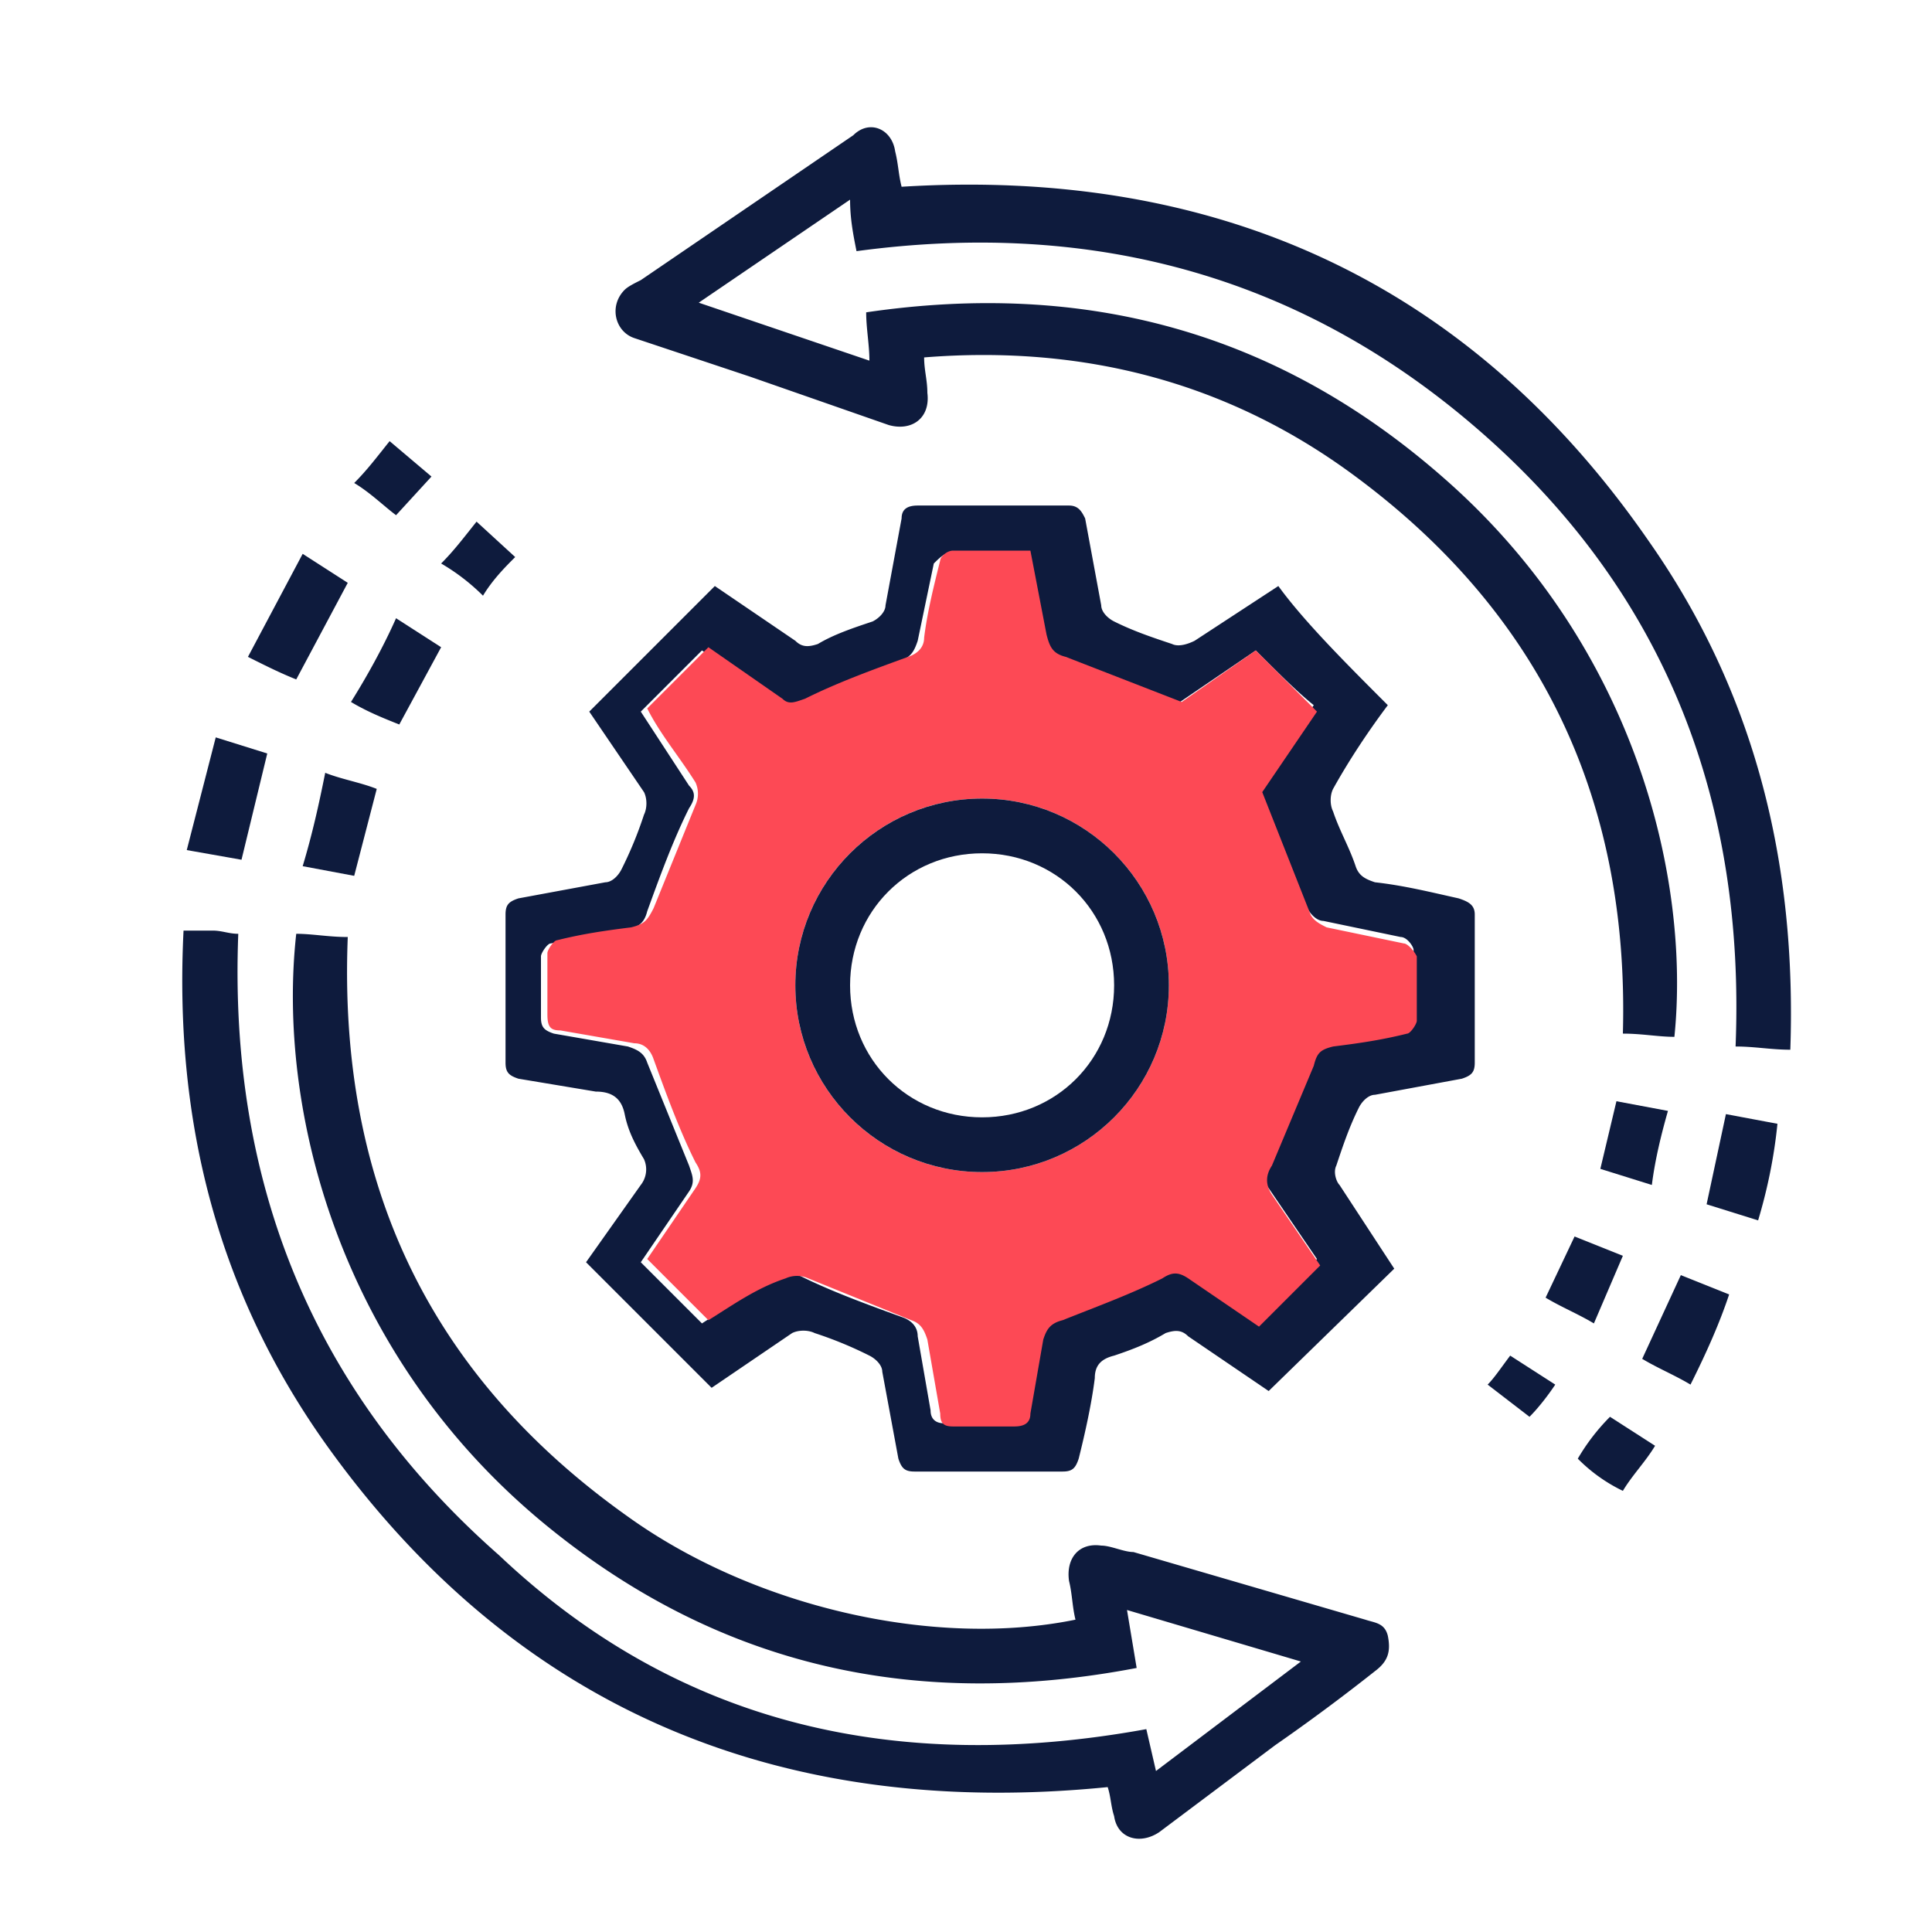
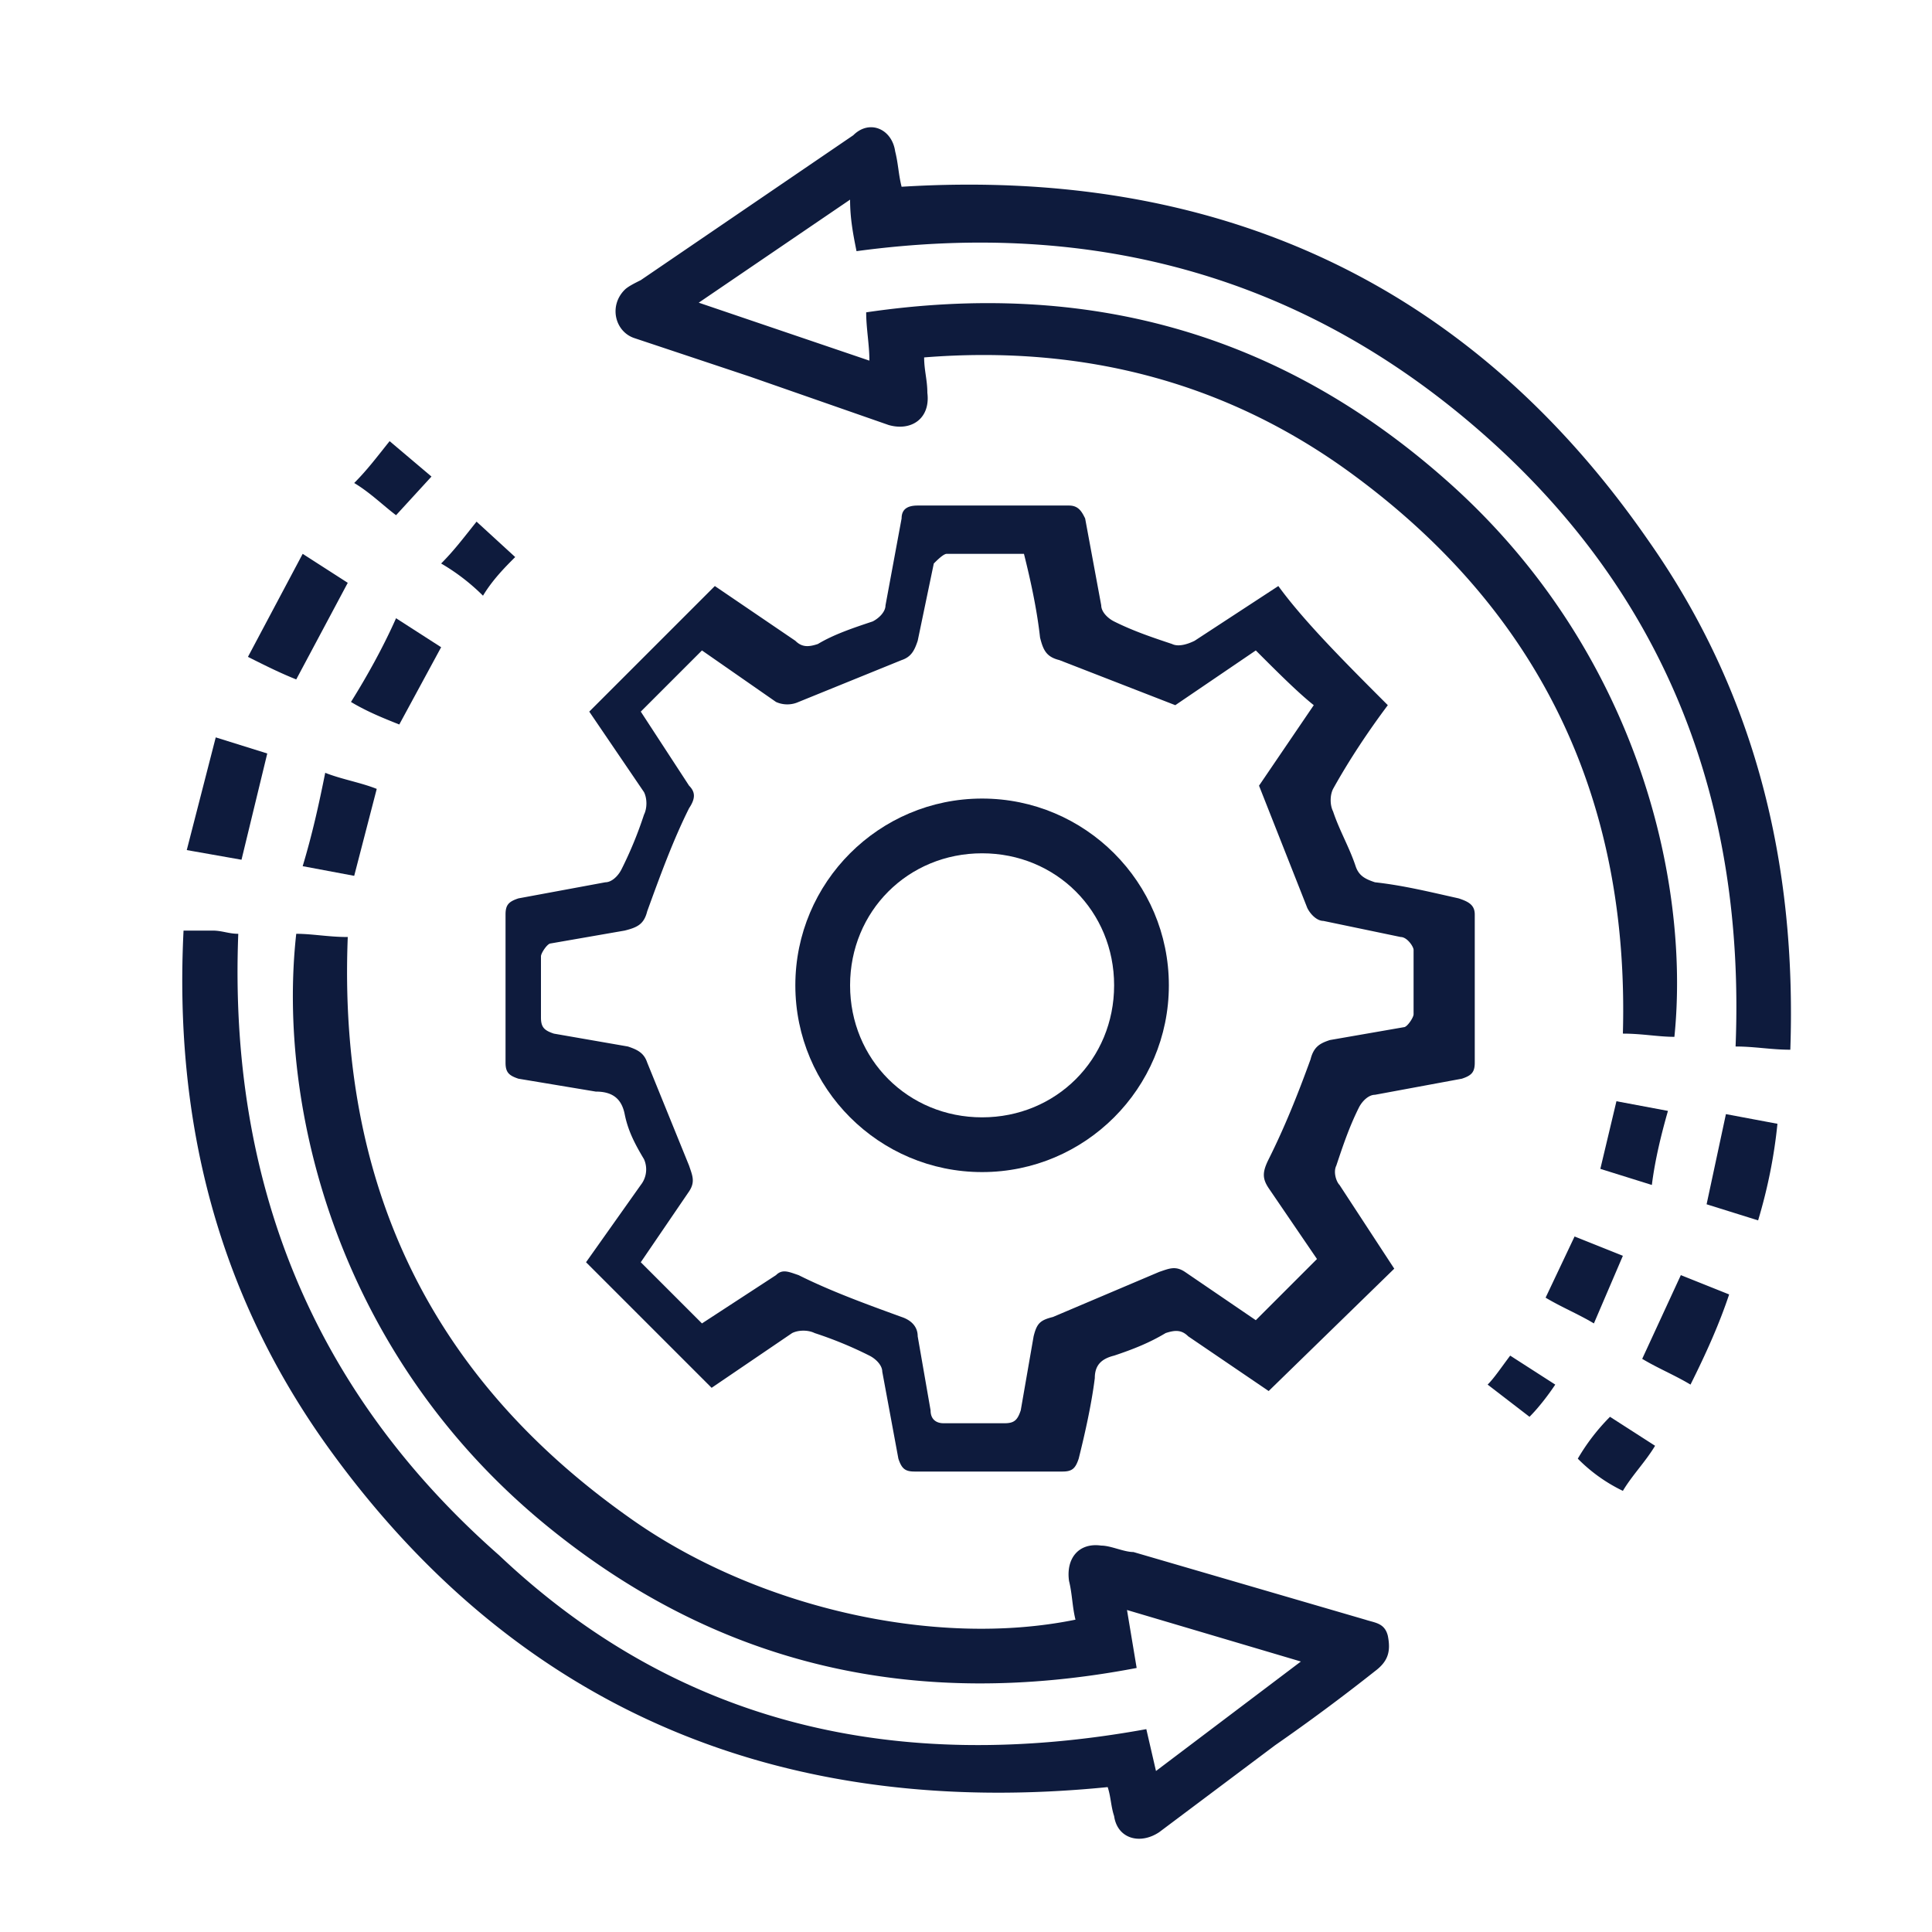
<svg xmlns="http://www.w3.org/2000/svg" viewBox="0 0 60 60">
  <g fill="#0e1b3d">
    <path d="M43.1 21.9c-.6.8-1.2 1.7-1.7 2.6-.1.2-.1.5 0 .7.2.6.5 1.1.7 1.7.1.3.3.4.6.5.9.1 1.7.3 2.6.5.3.1.5.2.5.5V33c0 .3-.1.4-.4.5l-2.7.5c-.2 0-.4.2-.5.4-.3.6-.5 1.2-.7 1.8-.1.2 0 .5.1.6l1.7 2.6-3.9 3.8-2.5-1.7c-.2-.2-.4-.2-.7-.1-.5.3-1 .5-1.6.7-.4.1-.6.3-.6.7-.1.8-.3 1.7-.5 2.5-.1.3-.2.4-.5.4h-4.6c-.3 0-.4-.1-.5-.4l-.5-2.7c0-.2-.2-.4-.4-.5a12.2 12.2 0 0 0-1.7-.7c-.2-.1-.5-.1-.7 0l-2.5 1.7-3.9-3.9 1.7-2.4a.78.78 0 0 0 .1-.8c-.3-.5-.5-.9-.6-1.4s-.4-.7-.9-.7l-2.4-.4c-.3-.1-.4-.2-.4-.5v-4.6c0-.3.1-.4.4-.5l2.7-.5c.2 0 .4-.2.5-.4a12.2 12.2 0 0 0 .7-1.7c.1-.2.1-.5 0-.7l-1.7-2.5 3.9-3.9 2.5 1.7c.2.2.4.2.7.1.5-.3 1.1-.5 1.7-.7.2-.1.4-.3.4-.5l.5-2.7c0-.3.2-.4.5-.4h4.7c.3 0 .4.2.5.4l.5 2.7c0 .2.2.4.4.5.6.3 1.2.5 1.8.7.2.1.5 0 .7-.1l2.6-1.7c.8 1.1 2.1 2.4 3.4 3.7zM39 20.2l-2.5 1.7-3.6-1.4c-.4-.1-.5-.3-.6-.7-.1-.9-.3-1.8-.5-2.6h-2.4c-.1 0-.3.2-.4.3l-.5 2.4c-.1.3-.2.5-.5.6l-3.2 1.3a.85.85 0 0 1-.7 0l-2.3-1.6-1.9 1.9 1.5 2.3c.2.2.2.4 0 .7-.5 1-.9 2.1-1.3 3.2-.1.4-.3.5-.7.6l-2.3.4c-.1 0-.3.3-.3.4v1.9c0 .3.1.4.4.5l2.3.4c.3.1.5.2.6.5l1.3 3.2c.1.3.2.5 0 .8l-1.5 2.2 1.9 1.9 2.3-1.5c.2-.2.4-.1.7 0 1 .5 2.1.9 3.2 1.3.3.1.5.3.5.6l.4 2.3c0 .3.2.4.4.4h1.9c.3 0 .4-.1.5-.4l.4-2.3c.1-.4.2-.5.6-.6l3.3-1.4c.3-.1.5-.2.8 0L39 41l1.9-1.9-1.5-2.2c-.2-.3-.2-.5 0-.9.5-1 .9-2 1.3-3.1.1-.4.3-.5.6-.6l2.3-.4c.1 0 .3-.3.3-.4v-2c0-.1-.2-.4-.4-.4l-2.4-.5c-.2 0-.4-.2-.5-.4l-1.5-3.8 1.7-2.5c-.5-.4-1.1-1-1.8-1.7zm-3.4 33.5l.3 1.3 4.5-3.4L35 50l.3 1.8c-6.8 1.3-12.9 0-18.3-4.4-6.5-5.3-8.4-13-7.8-18.4.5 0 1 .1 1.6.1-.3 7.6 2.5 13.6 8.7 18 3.9 2.8 9.5 4.1 13.9 3.2-.1-.4-.1-.8-.2-1.2-.1-.7.3-1.2 1-1.1.3 0 .7.2 1 .2l7.2 2.1c.3.1.6.1.7.5.1.5 0 .8-.4 1.1a61.85 61.85 0 0 1-3.1 2.3L36 56.9c-.6.4-1.3.2-1.4-.5-.1-.3-.1-.6-.2-.9-10 1-18.2-2.3-24.1-10.4-3.5-4.8-4.9-10.2-4.6-16.2h.9c.3 0 .5.1.8.1-.3 7.7 2.3 14.2 8.1 19.3 5.6 5.3 12.4 6.8 20.1 5.4zm20-21.1c-.6 0-1.1-.1-1.7-.1.3-7.5-2.1-13.9-7.7-18.9S34 6.8 26.6 7.8c-.1-.5-.2-1-.2-1.6l-4.7 3.2 5.3 1.8c0-.5-.1-1-.1-1.5 6.8-1 12.8.6 18 5.2 5.9 5.2 7.6 12.4 7.1 17.3-.5 0-1-.1-1.6-.1.2-7.2-2.5-13-8.3-17.3-3.9-2.9-8.4-4.1-13.4-3.7 0 .4.1.7.1 1.1.1.8-.5 1.2-1.2 1l-4.3-1.5-3.6-1.2c-.6-.2-.8-1-.3-1.5.1-.1.3-.2.5-.3l6.6-4.5c.5-.5 1.2-.2 1.3.5.1.4.1.7.2 1.1 9.7-.6 17.6 2.9 23.2 11 3.3 4.7 4.6 10 4.4 15.8z" />
    <path d="M9.4 17.2l1.4.9-1.6 3c-.5-.2-.9-.4-1.5-.7l1.7-3.2zm-3.6 9.2l.9-3.5 1.6.5-.8 3.3-1.7-.3zm48.8 11.5l-1.6-.5.6-2.8 1.6.3c-.1 1-.3 2-.6 3zM52.5 43c-.5-.3-1-.5-1.5-.8l1.2-2.6 1.5.6c-.3.9-.7 1.8-1.2 2.8zM11.7 24.5l-.7 2.7-1.6-.3c.3-1 .5-1.9.7-2.9.5.2 1.1.3 1.6.5zm.6-5.3l1.4.9-1.3 2.4c-.5-.2-1-.4-1.5-.7.5-.8 1-1.7 1.4-2.6zm39 17.6l-1.6-.5.5-2.1 1.6.3c-.2.7-.4 1.5-.5 2.3zm-1.8 4.3c-.5-.3-1-.5-1.5-.8l.9-1.9 1.5.6-.9 2.1zM15 18.5a6.42 6.42 0 0 0-1.3-1c.4-.4.7-.8 1.1-1.3l1.2 1.1c-.3.3-.7.7-1 1.2zm-1.6-3.7L12.3 16c-.4-.3-.8-.7-1.3-1 .4-.4.7-.8 1.1-1.3l1.3 1.1zM49 45.3a6.42 6.42 0 0 1 1-1.3l1.4.9c-.3.5-.7.9-1 1.4a5.02 5.02 0 0 1-1.4-1zm-2.1-3.2l1.4.9c-.2.3-.5.7-.8 1l-1.3-1c.2-.2.4-.5.7-.9z" />
  </g>
-   <path d="M39 20.2l1.9 1.9-1.7 2.5 1.5 3.8c.1.2.3.3.5.4l2.4.5c.1 0 .3.2.4.4v2c0 .1-.2.4-.3.4-.8.2-1.5.3-2.3.4-.4.1-.5.2-.6.6l-1.3 3.1c-.2.3-.2.6 0 .9l1.5 2.2-1.9 1.9-2.2-1.5c-.3-.2-.5-.2-.8 0-1 .5-2.1.9-3.1 1.3-.4.1-.5.3-.6.6l-.4 2.3c0 .3-.2.4-.5.4h-1.9c-.3 0-.4-.1-.4-.4l-.4-2.3c-.1-.3-.2-.5-.5-.6l-3.2-1.3a.85.85 0 0 0-.7 0c-.9.3-1.6.8-2.4 1.3l-1.9-1.9 1.5-2.2c.2-.3.2-.5 0-.8-.5-1-.9-2.1-1.3-3.2-.1-.3-.3-.5-.6-.5l-2.3-.4c-.3 0-.4-.1-.4-.5v-1.9c0-.1.2-.4.3-.4.8-.2 1.5-.3 2.3-.4.4-.1.5-.2.7-.6l1.3-3.2a.85.85 0 0 0 0-.7c-.5-.8-1.1-1.5-1.5-2.3l1.9-1.9 2.3 1.6c.2.2.4.1.7 0 1-.5 2.1-.9 3.2-1.3.3-.1.5-.3.5-.6.1-.8.3-1.6.5-2.4 0-.1.2-.3.4-.3H32l.5 2.6c.1.4.2.6.6.7l3.6 1.4 2.3-1.6zm-8.5 16.2c3.2 0 5.8-2.6 5.8-5.8s-2.6-5.8-5.8-5.8-5.8 2.6-5.8 5.8 2.6 5.8 5.8 5.8z" fill="#fd4955" />
  <path d="M30.5 36.4c-3.2 0-5.8-2.6-5.8-5.8s2.6-5.8 5.8-5.8 5.8 2.6 5.8 5.8-2.6 5.8-5.8 5.8zm0-9.9c-2.3 0-4.1 1.8-4.1 4.1s1.8 4.1 4.1 4.1 4.1-1.8 4.1-4.1-1.8-4.1-4.1-4.1z" fill="#0e1b3d" />
</svg>